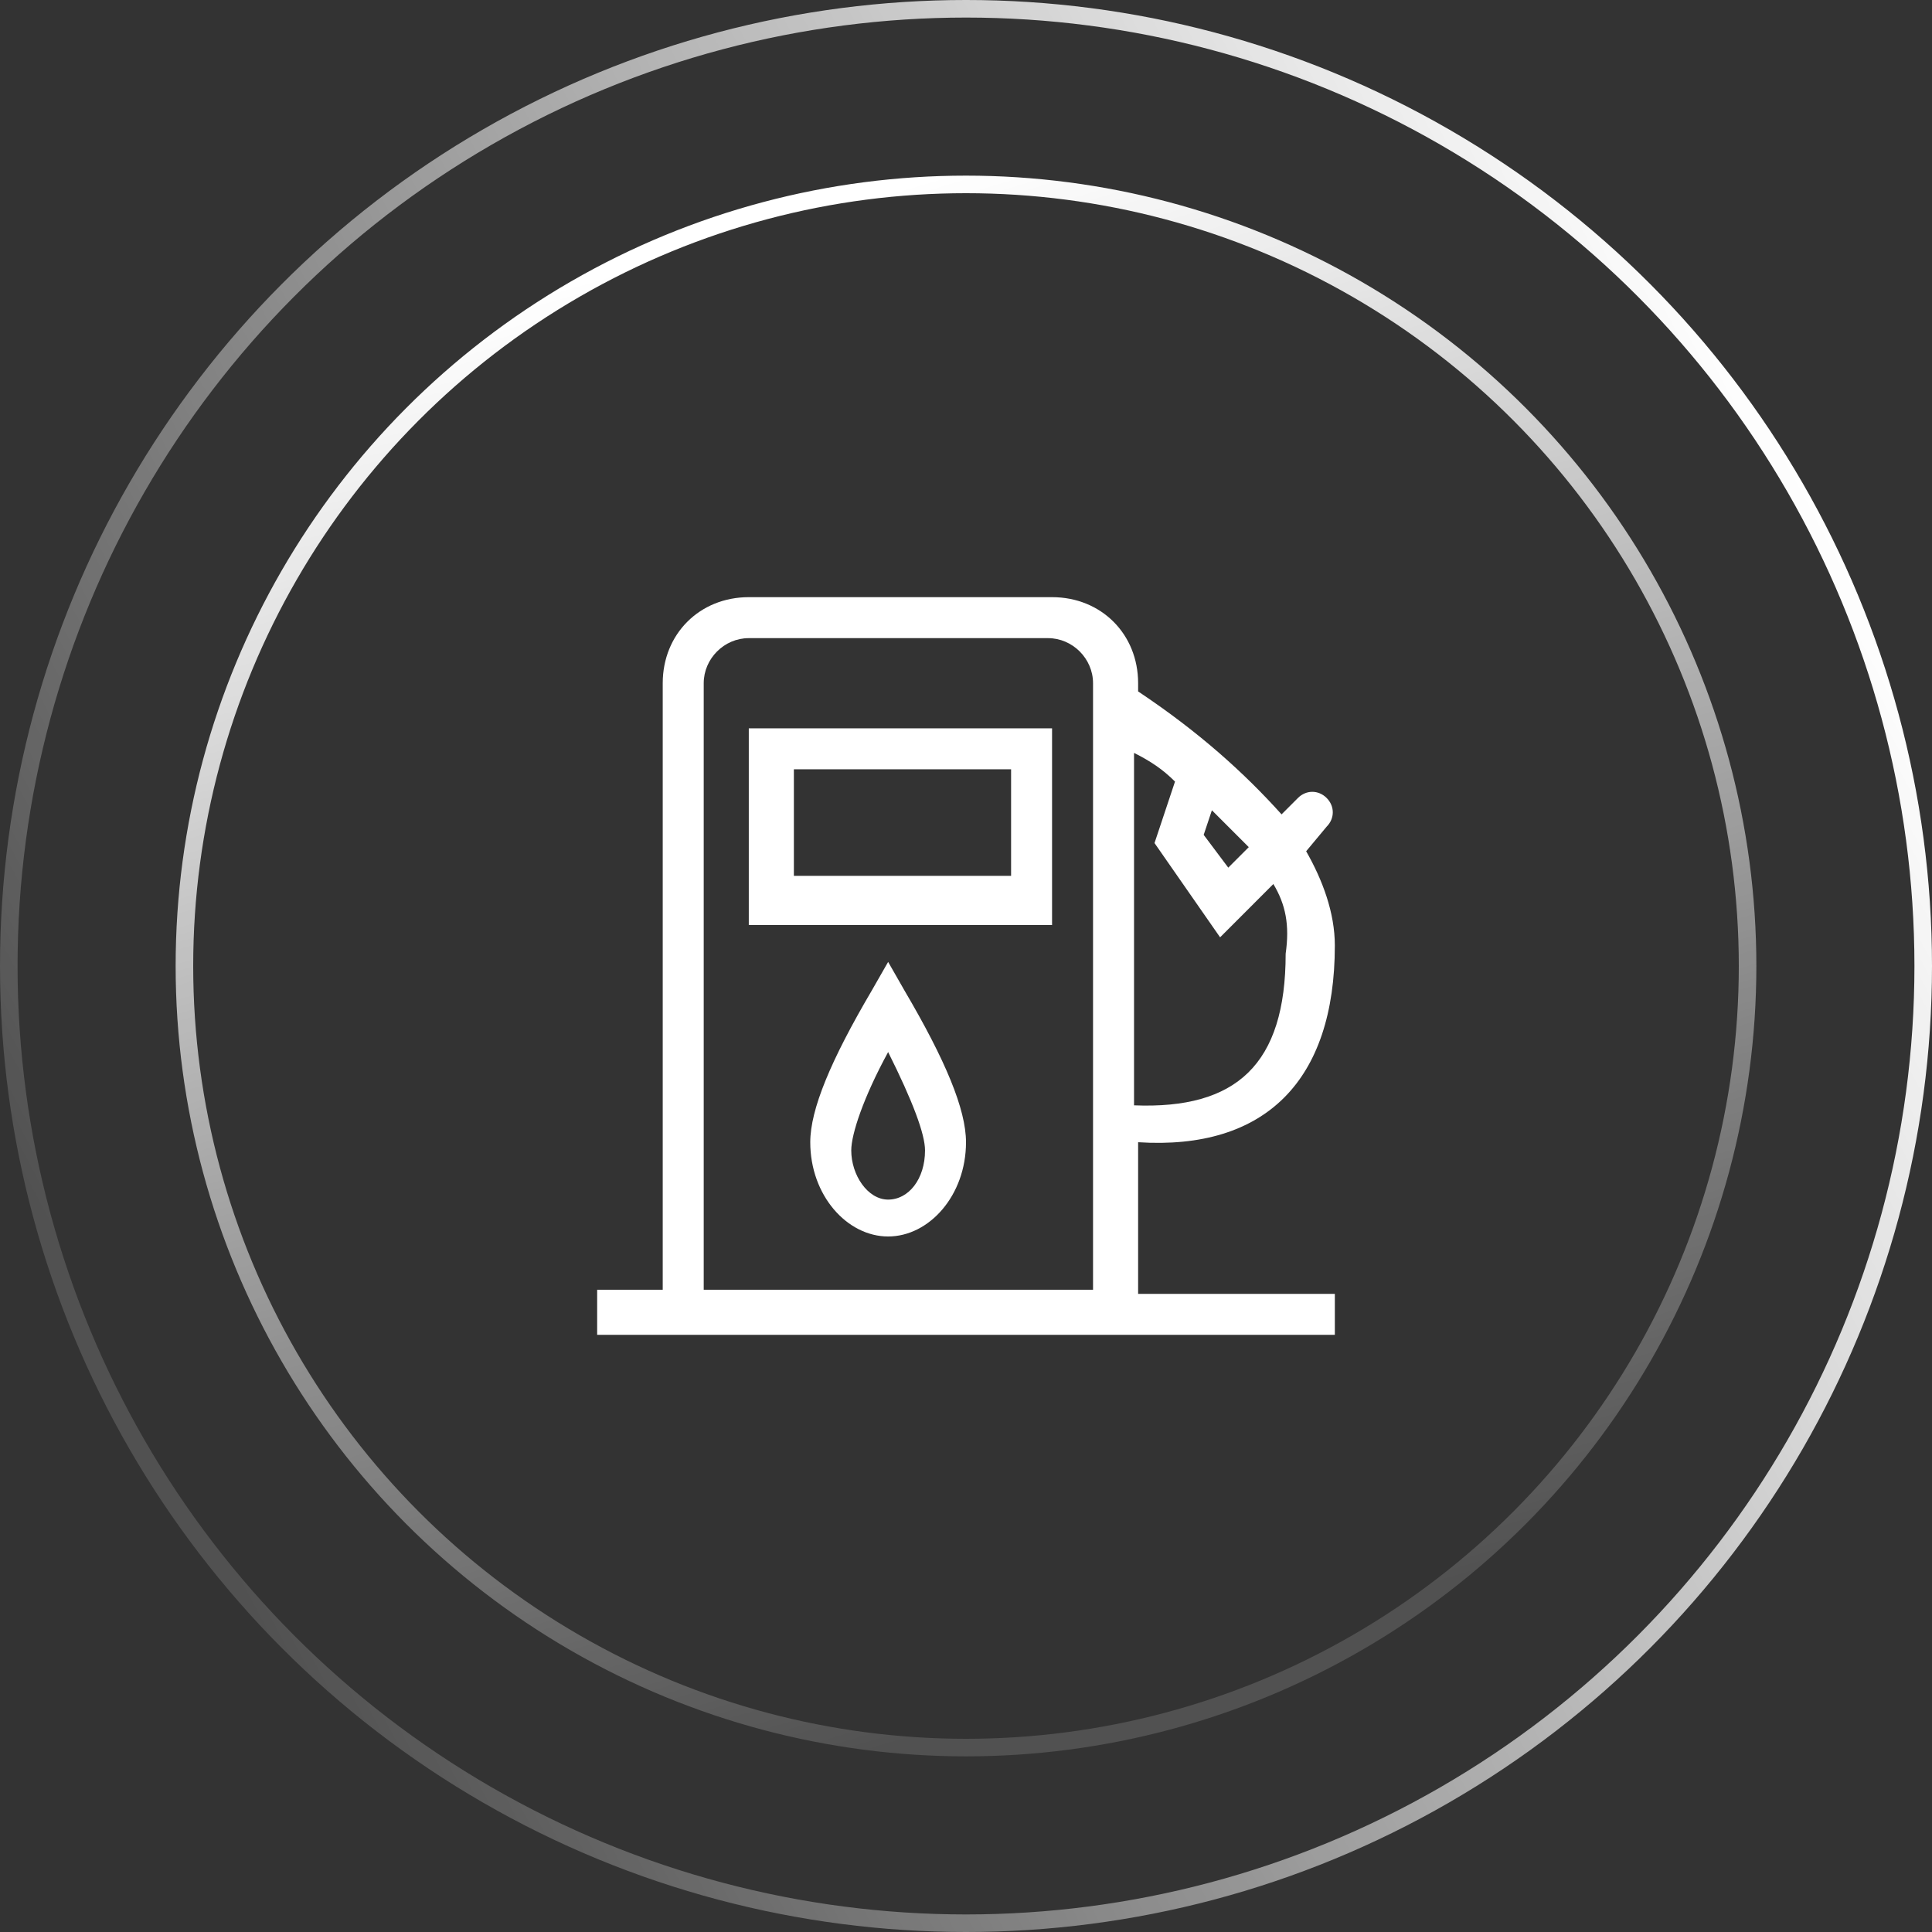
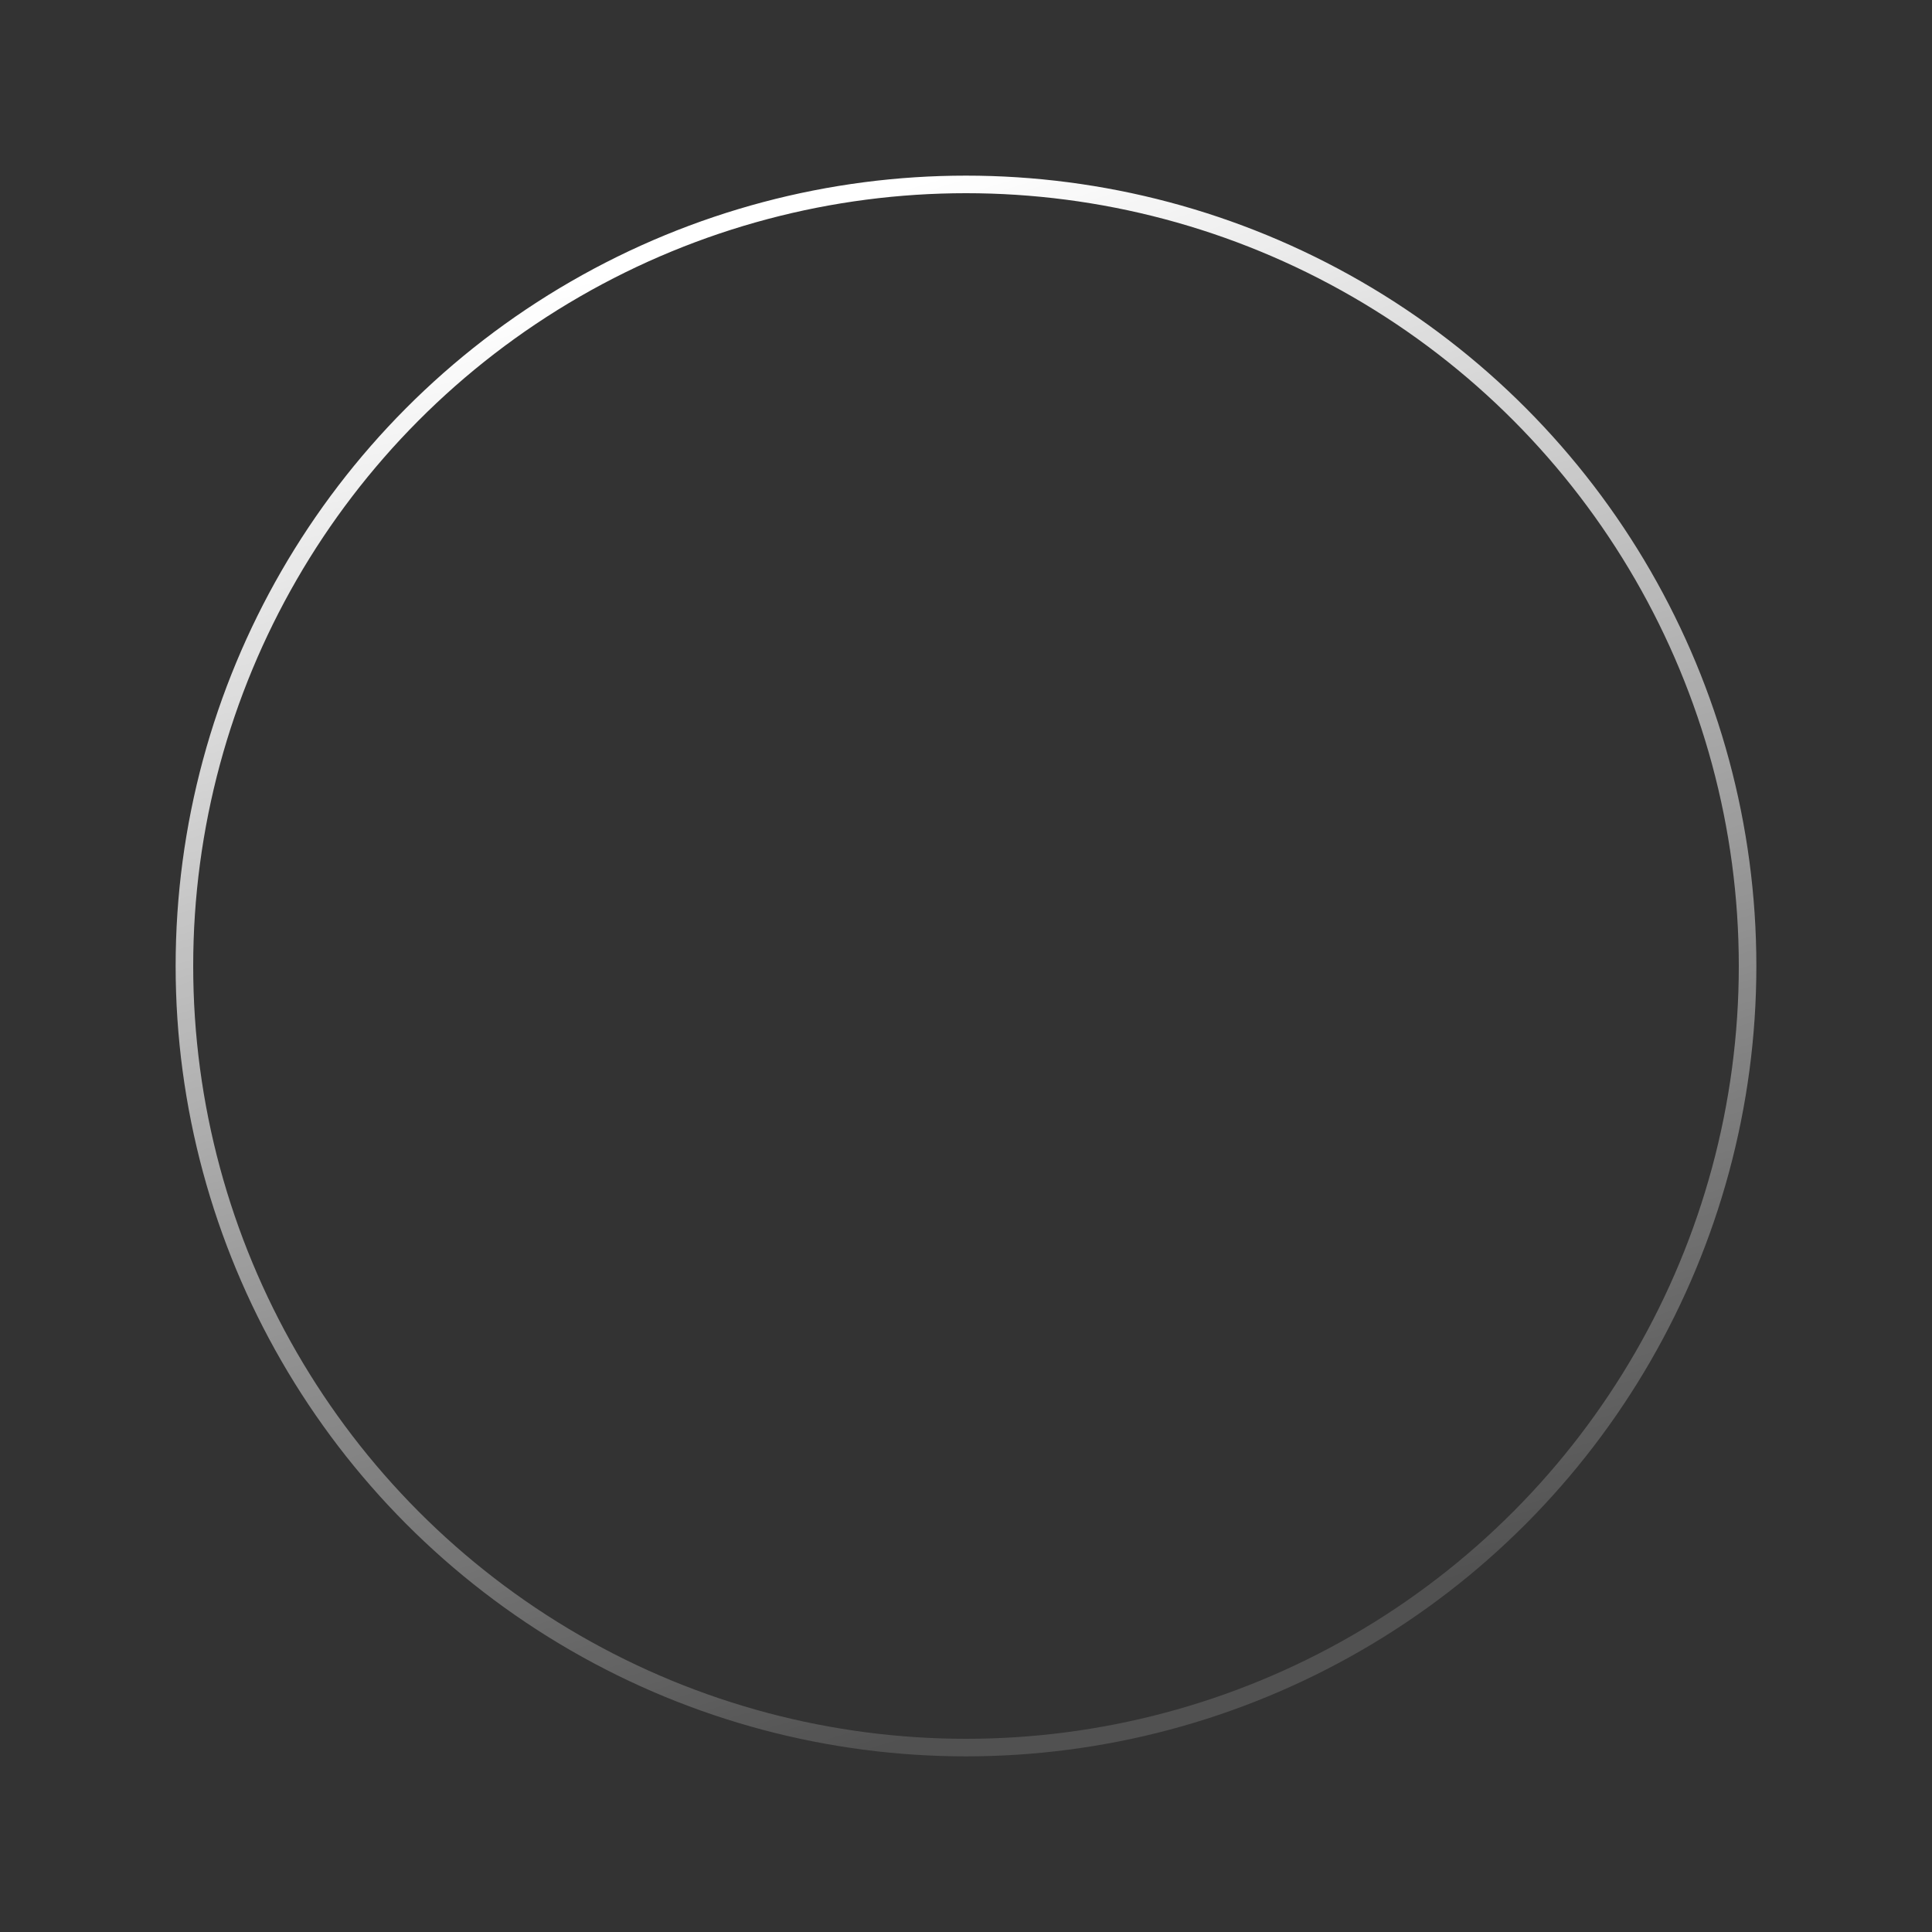
<svg xmlns="http://www.w3.org/2000/svg" width="110px" height="110px" viewBox="0 0 110 110" version="1.1">
  <rect x="0" y="0" width="110" height="110" fill="#333333" stroke="none" />
  <title>编组 53备份 4</title>
  <defs>
    <linearGradient x1="7.594%" y1="72.737%" x2="94.204%" y2="26.694%" id="linearGradient-1">
      <stop stop-color="#FFFFFF" stop-opacity="0.147" offset="0%" />
      <stop stop-color="#FFFFFF" offset="100%" />
    </linearGradient>
    <linearGradient x1="63.193%" y1="94.191%" x2="36.452%" y2="3.623%" id="linearGradient-2">
      <stop stop-color="#FFFFFF" stop-opacity="0.147" offset="0%" />
      <stop stop-color="#FFFFFF" offset="100%" />
    </linearGradient>
  </defs>
  <g id="页面-1" stroke="none" stroke-width="1" fill="none" fill-rule="evenodd">
    <g id="编组-53备份-4">
-       <circle id="椭圆形" stroke="url(#linearGradient-1)" cx="55" cy="55" r="54.5" />
      <circle id="椭圆形" stroke="url(#linearGradient-2)" cx="55" cy="55" r="44.5" />
      <g id="石油" transform="translate(34, 34)" fill="#FFFFFF" fill-rule="nonzero">
-         <path d="M40.367,14.467 C41.3,16.1 42,17.967 42,19.833 C42,27.533 38.033,31.5 30.8,31.033 L30.8,39.667 L42,39.667 L42,42 L0,42 L0,39.433 L3.733,39.433 L3.733,4.9 C3.733,2.1 5.833,0 8.633,0 L25.9,0 C28.7,0 30.8,2.1 30.8,4.9 L30.8,5.367 C34.3,7.7 36.867,10.033 38.967,12.367 L39.9,11.433 C40.367,10.967 41.067,10.967 41.533,11.433 C42,11.9 42,12.6 41.533,13.067 L40.367,14.467 Z M38.5,16.333 L35.467,19.367 L31.733,14 L32.9,10.5 C32.2,9.8 31.5,9.333 30.567,8.867 L30.567,28.933 C36.4,29.167 39.2,26.6 39.2,20.3 C39.433,18.667 39.2,17.5 38.5,16.333 L38.5,16.333 Z M37.1,14.233 L35,12.133 L34.533,13.533 L35.933,15.4 L37.1,14.233 L37.1,14.233 Z M6.067,39.433 L28.233,39.433 L28.233,4.9 C28.233,3.5 27.067,2.333 25.667,2.333 L8.633,2.333 C7.233,2.333 6.067,3.5 6.067,4.9 L6.067,39.433 Z M11.2,9.8 L11.2,15.867 L23.567,15.867 L23.567,9.8 L11.2,9.8 Z M8.633,7.467 L25.9,7.467 L25.9,18.667 L8.633,18.667 L8.633,7.467 L8.633,7.467 Z" id="形状" />
-         <path d="M16.567,36.4 C14.233,36.4 12.133,34.067 12.133,31.033 C12.133,29.167 13.3,26.367 15.633,22.4 L16.567,20.767 L17.5,22.4 C19.833,26.367 21,29.167 21,31.033 C21,34.067 18.9,36.4 16.567,36.4 Z M14.467,31.5 C14.467,32.9 15.4,34.3 16.567,34.3 C17.733,34.3 18.667,33.133 18.667,31.5 C18.667,30.567 17.967,28.7 16.567,25.9 C15.167,28.467 14.467,30.567 14.467,31.5 Z" id="形状" />
-       </g>
+         </g>
    </g>
  </g>
</svg>